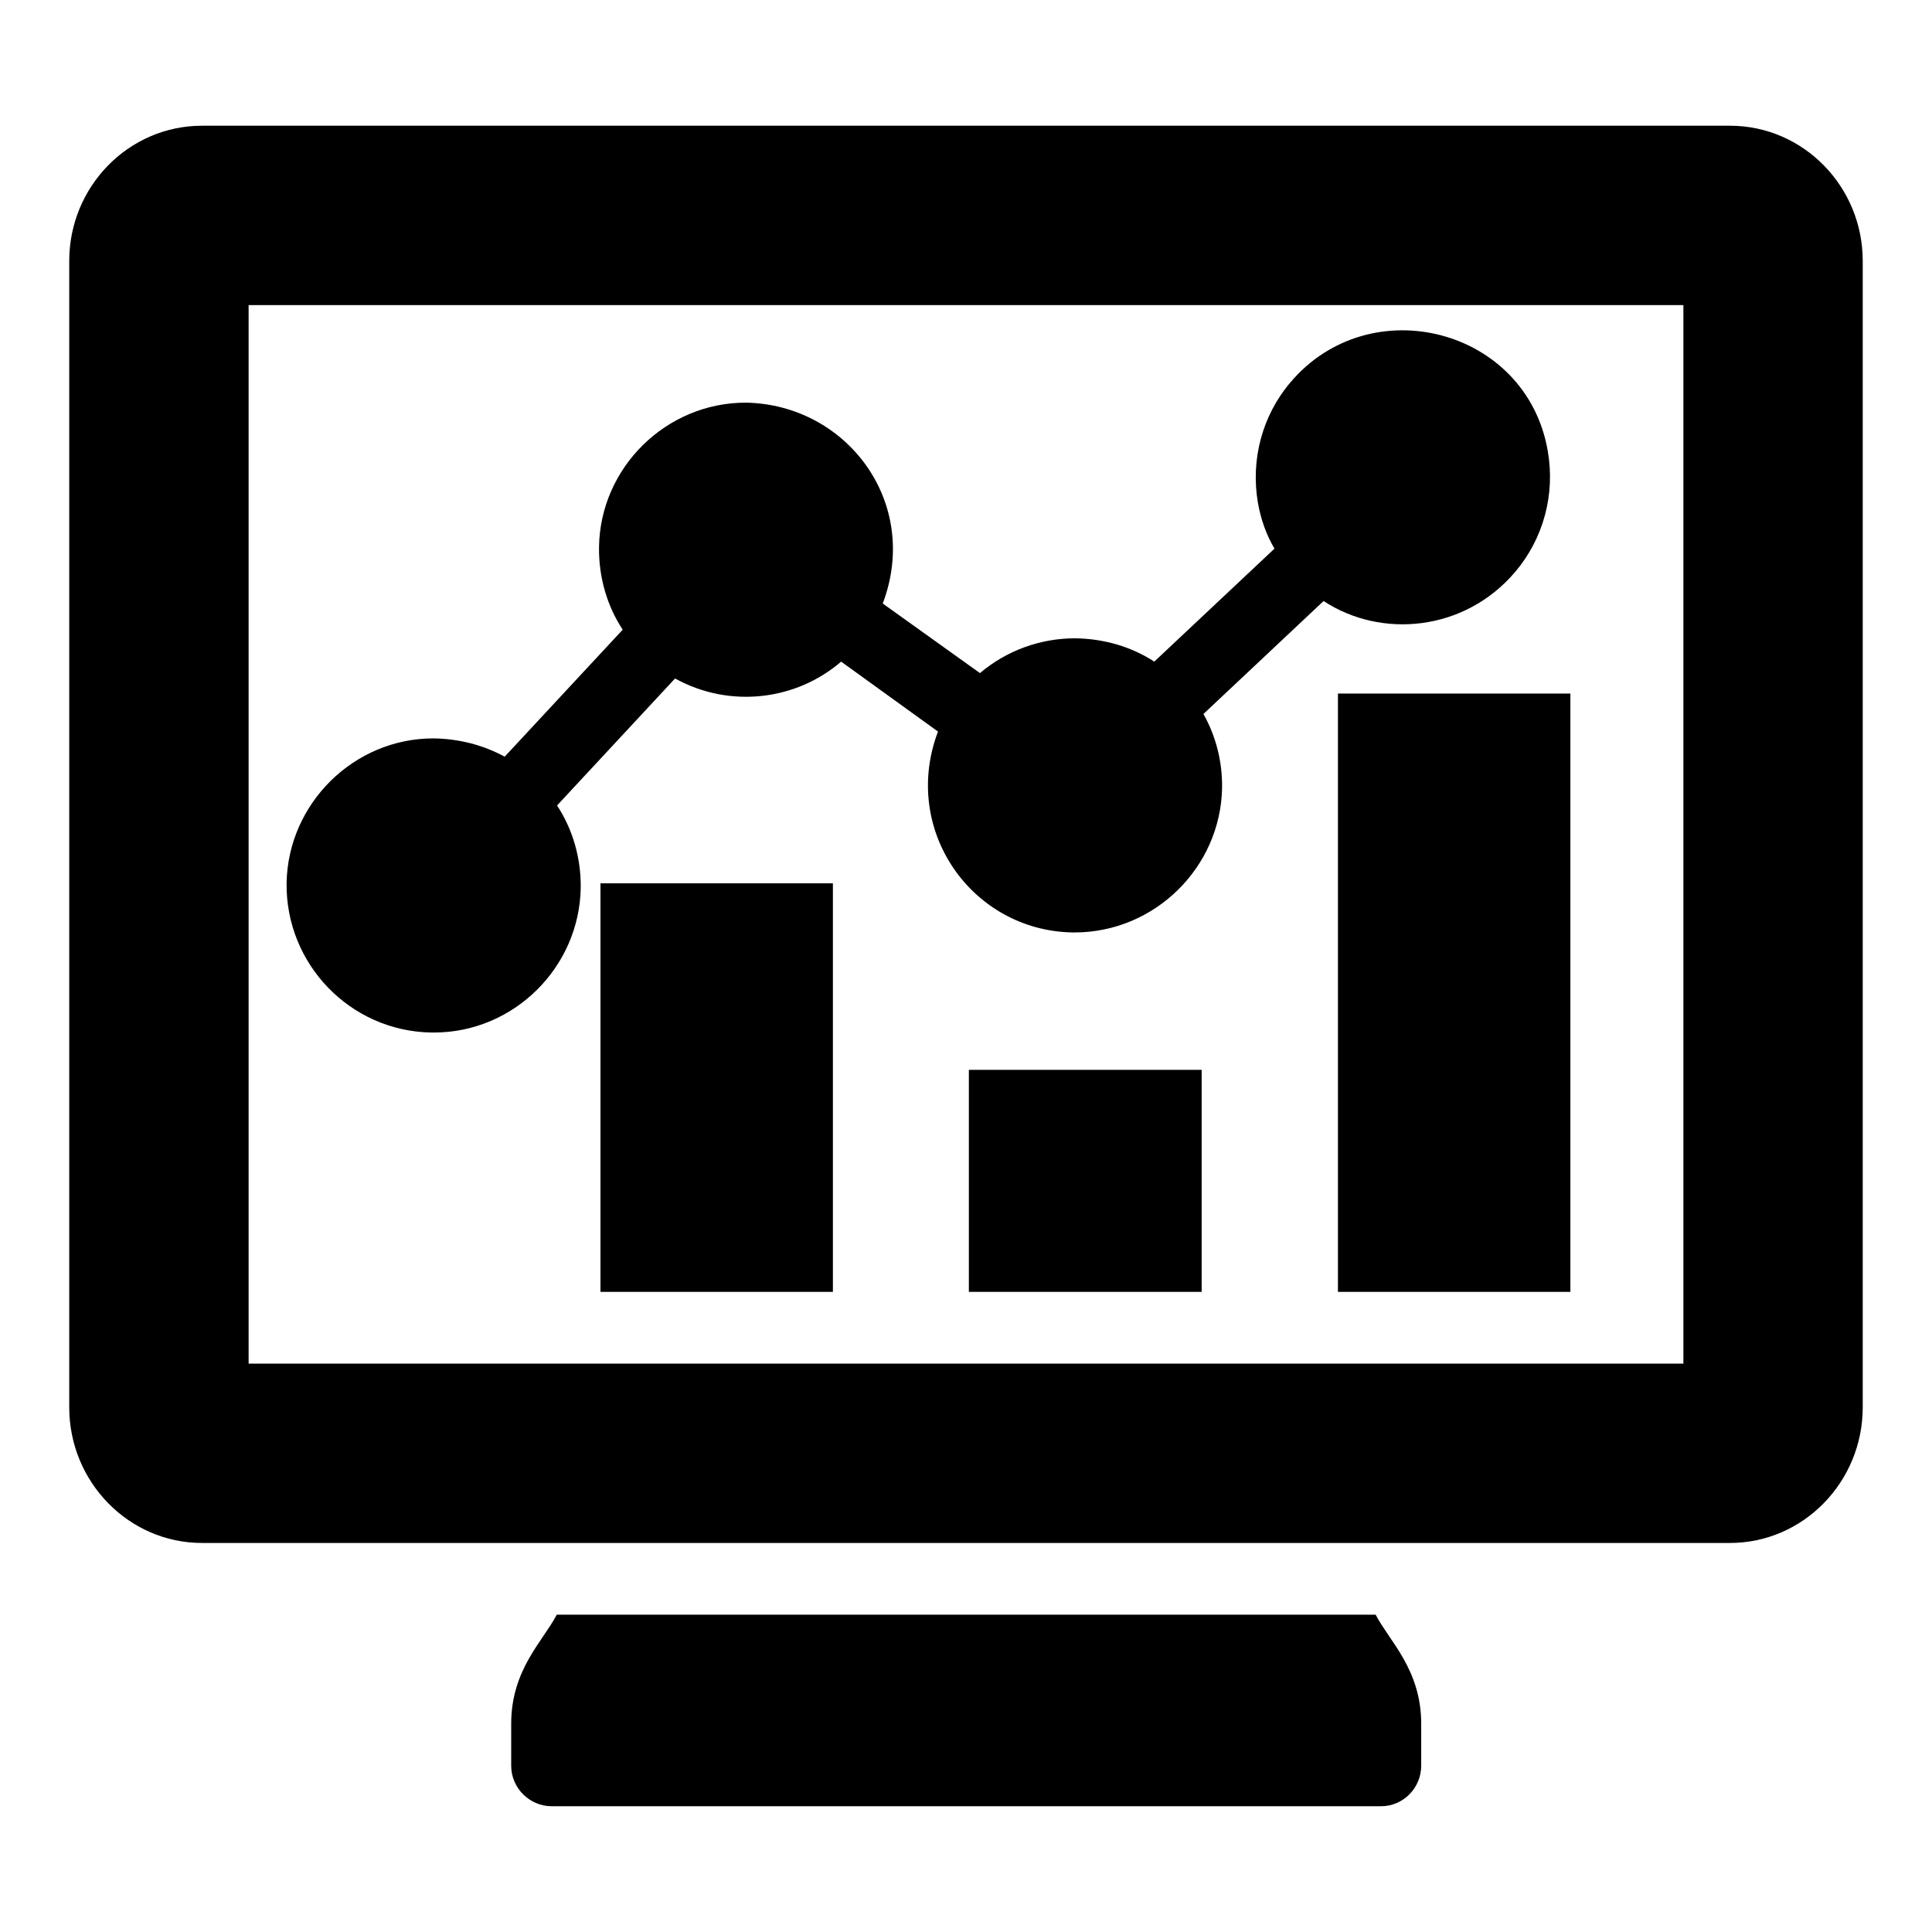
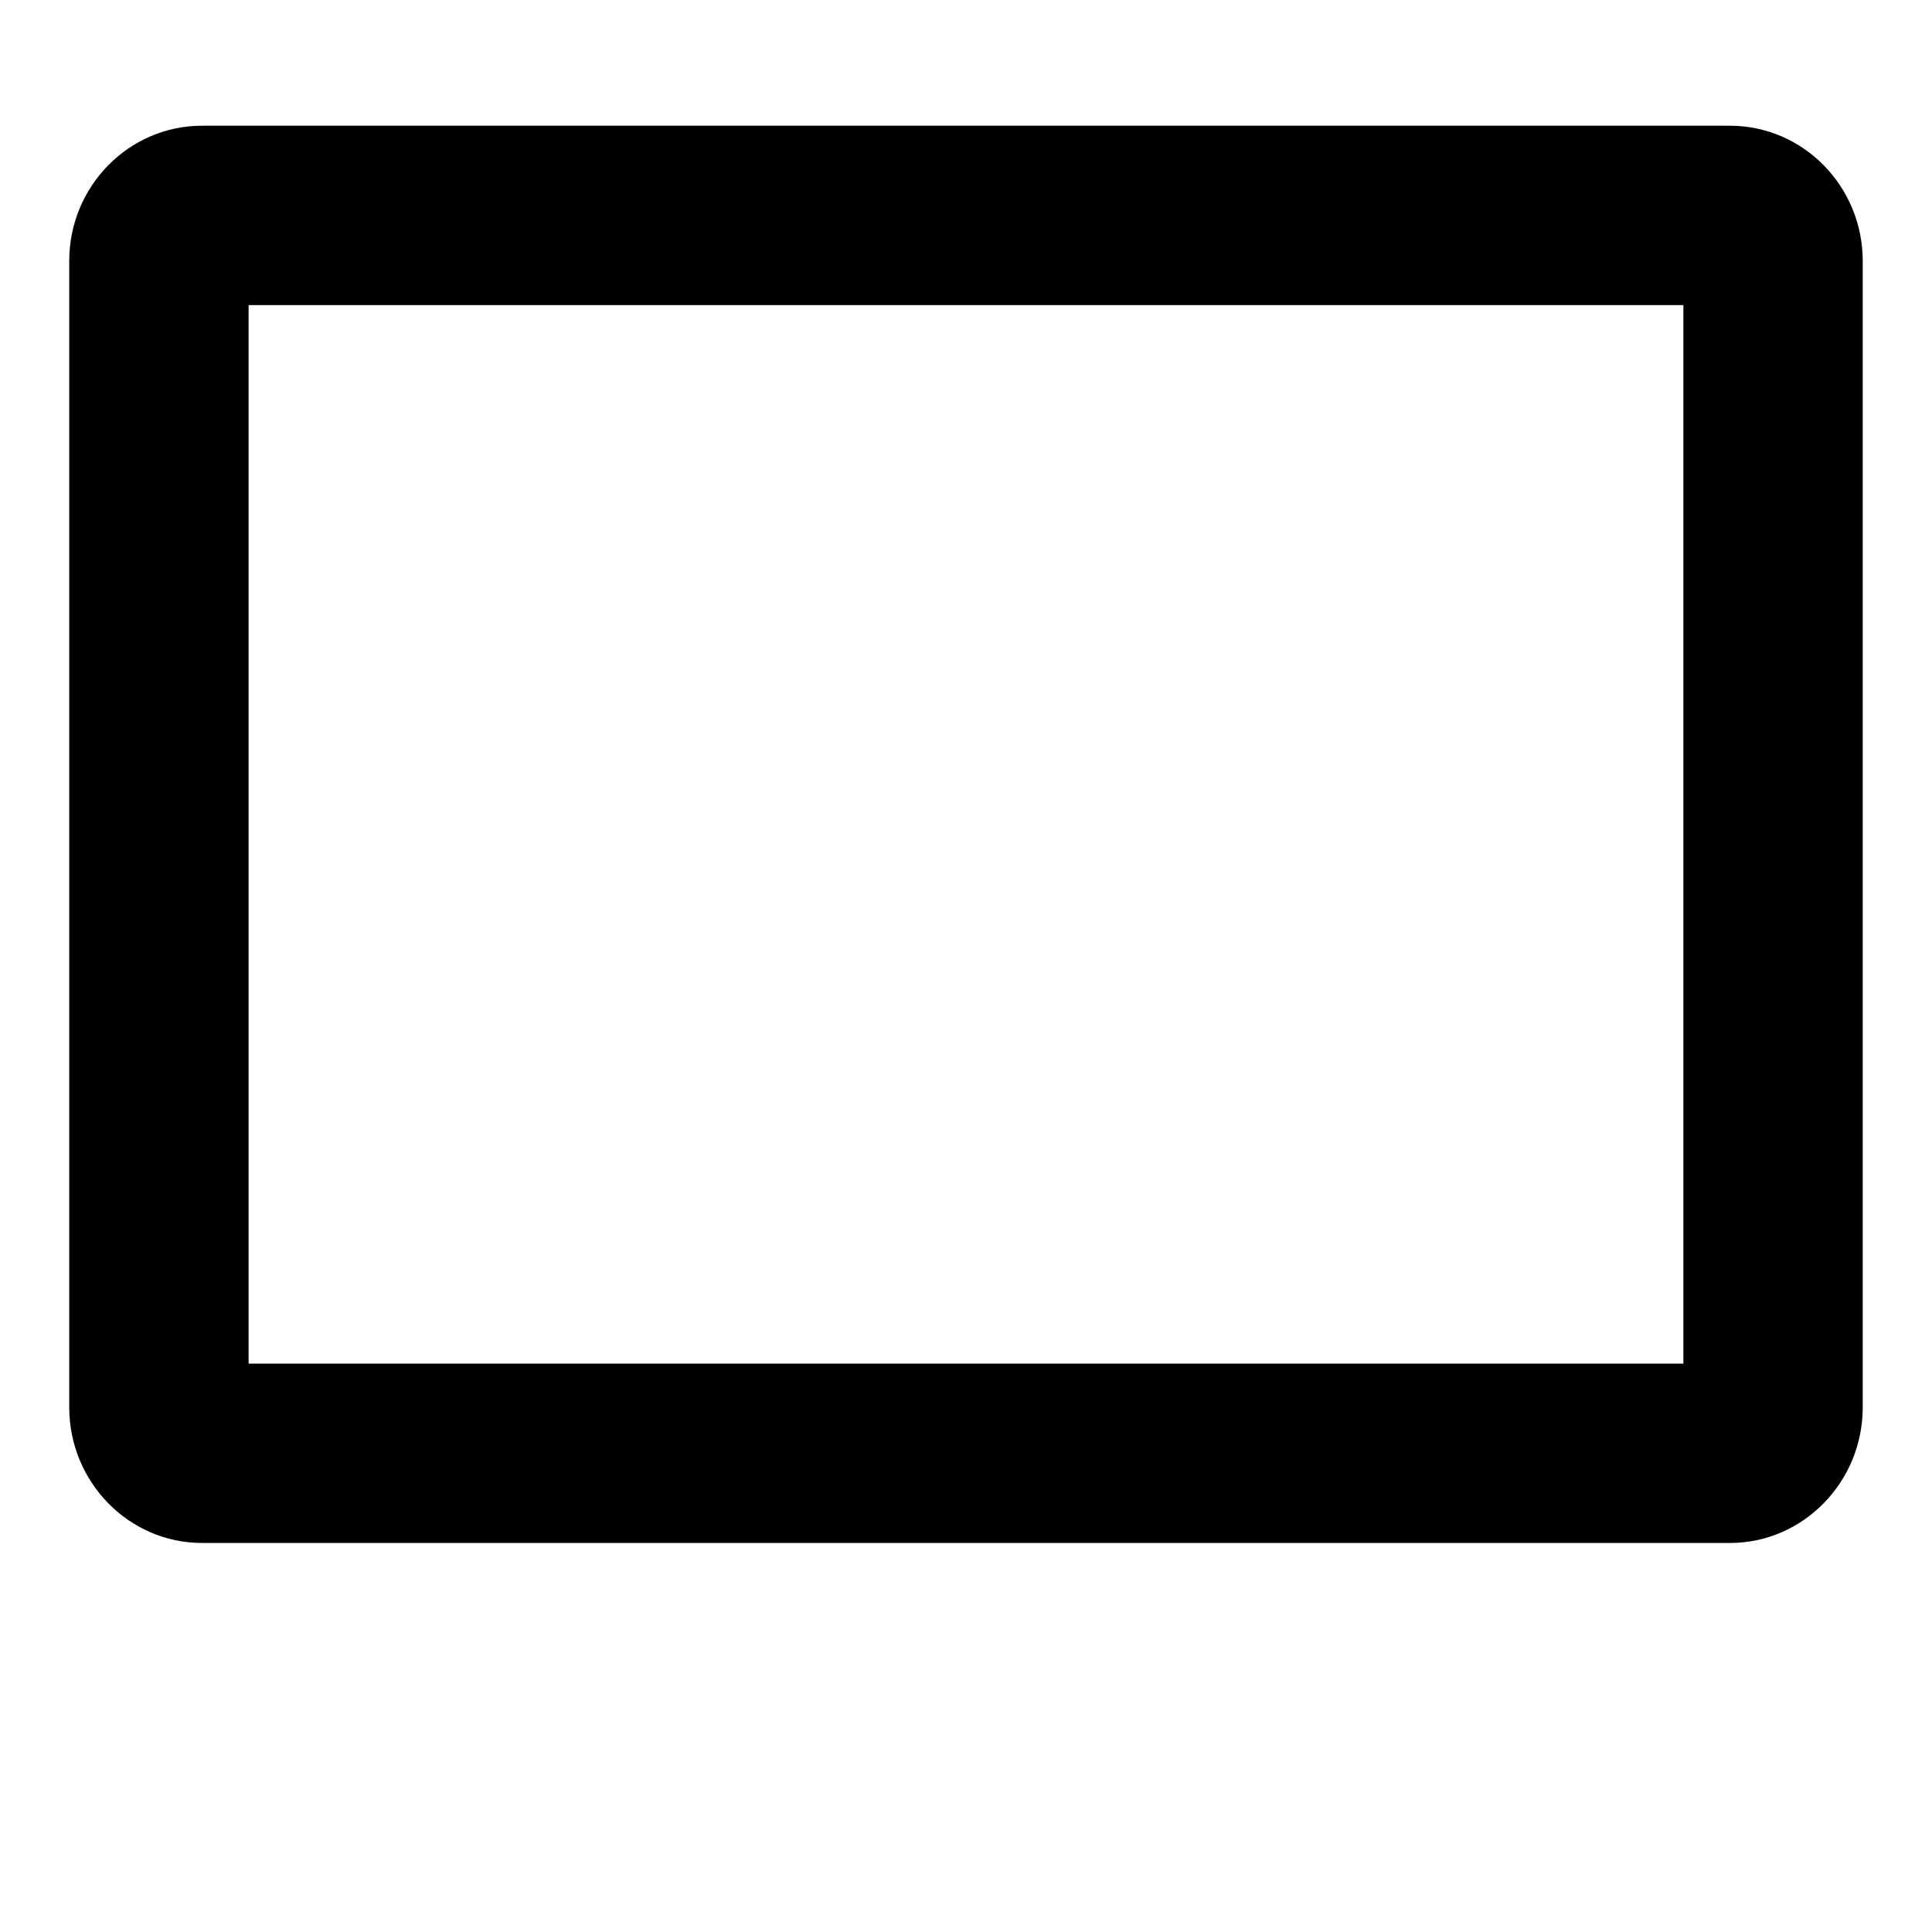
<svg xmlns="http://www.w3.org/2000/svg" fill="#000000" width="800px" height="800px" version="1.1" viewBox="144 144 512 512">
  <g>
-     <path d="m520.63 600.81v11.121c0 5.894-4.754 10.742-10.648 10.742h-219.77c-5.894 0-10.742-4.848-10.742-10.742v-11.121c0-14.375 8.484-21.949 12.07-28.898h217.02c3.59 6.953 12.074 14.523 12.074 28.898z" />
    <path d="m602.47 177.32h-404.95c-19.391 0-35.172 16.066-35.172 35.836v303.81c0 19.773 15.781 35.934 35.172 35.934h404.95c19.391 0 35.172-16.16 35.172-35.934v-303.81c0-19.77-15.781-35.836-35.172-35.836zm-12.355 328.05h-380.23v-280.52h380.23z" />
-     <path d="m303.13 378.09h61.598v108.27h-61.598z" />
-     <path d="m400.76 427.52h61.691v58.84h-61.691z" />
-     <path d="m498.57 327.8h61.598v158.56h-61.598z" />
-     <path d="m554.18 263.54c-5.594-32.578-47.133-43.191-68.25-18.156-7.414 8.746-10.551 20.438-8.555 31.941 0.762 4.277 2.188 8.363 4.371 12.074l-31.848 29.938c-5.988-3.898-13.215-6.082-21.008-6.18-9.316 0-18.25 3.328-25.191 9.223l-25.762-18.441c10.105-26.758-9.512-52.773-36.312-53.234-21.102 0-38.594 17.207-38.879 38.309-0.094 7.891 2.09 15.496 6.273 21.863l-31.273 33.652c-5.609-3.043-11.977-4.754-18.918-4.848-21.008 0-38.5 17.207-38.879 38.309-0.285 21.484 16.824 39.258 38.309 39.641h0.762c21.102 0 38.5-17.207 38.879-38.309 0.094-7.891-2.09-15.496-6.273-21.863l31.273-33.652c14.508 8.004 32.094 5.816 44.012-4.469l25.664 18.535c-9.863 26.109 9 52.762 35.648 53.234h0.57c21.199 0 38.688-17.207 39.07-38.309 0.094-6.938-1.617-13.688-4.941-19.582l31.844-29.941c15.285 10.062 37.402 8.055 50.762-7.699 7.512-8.84 10.648-20.535 8.652-32.035z" />
  </g>
</svg>